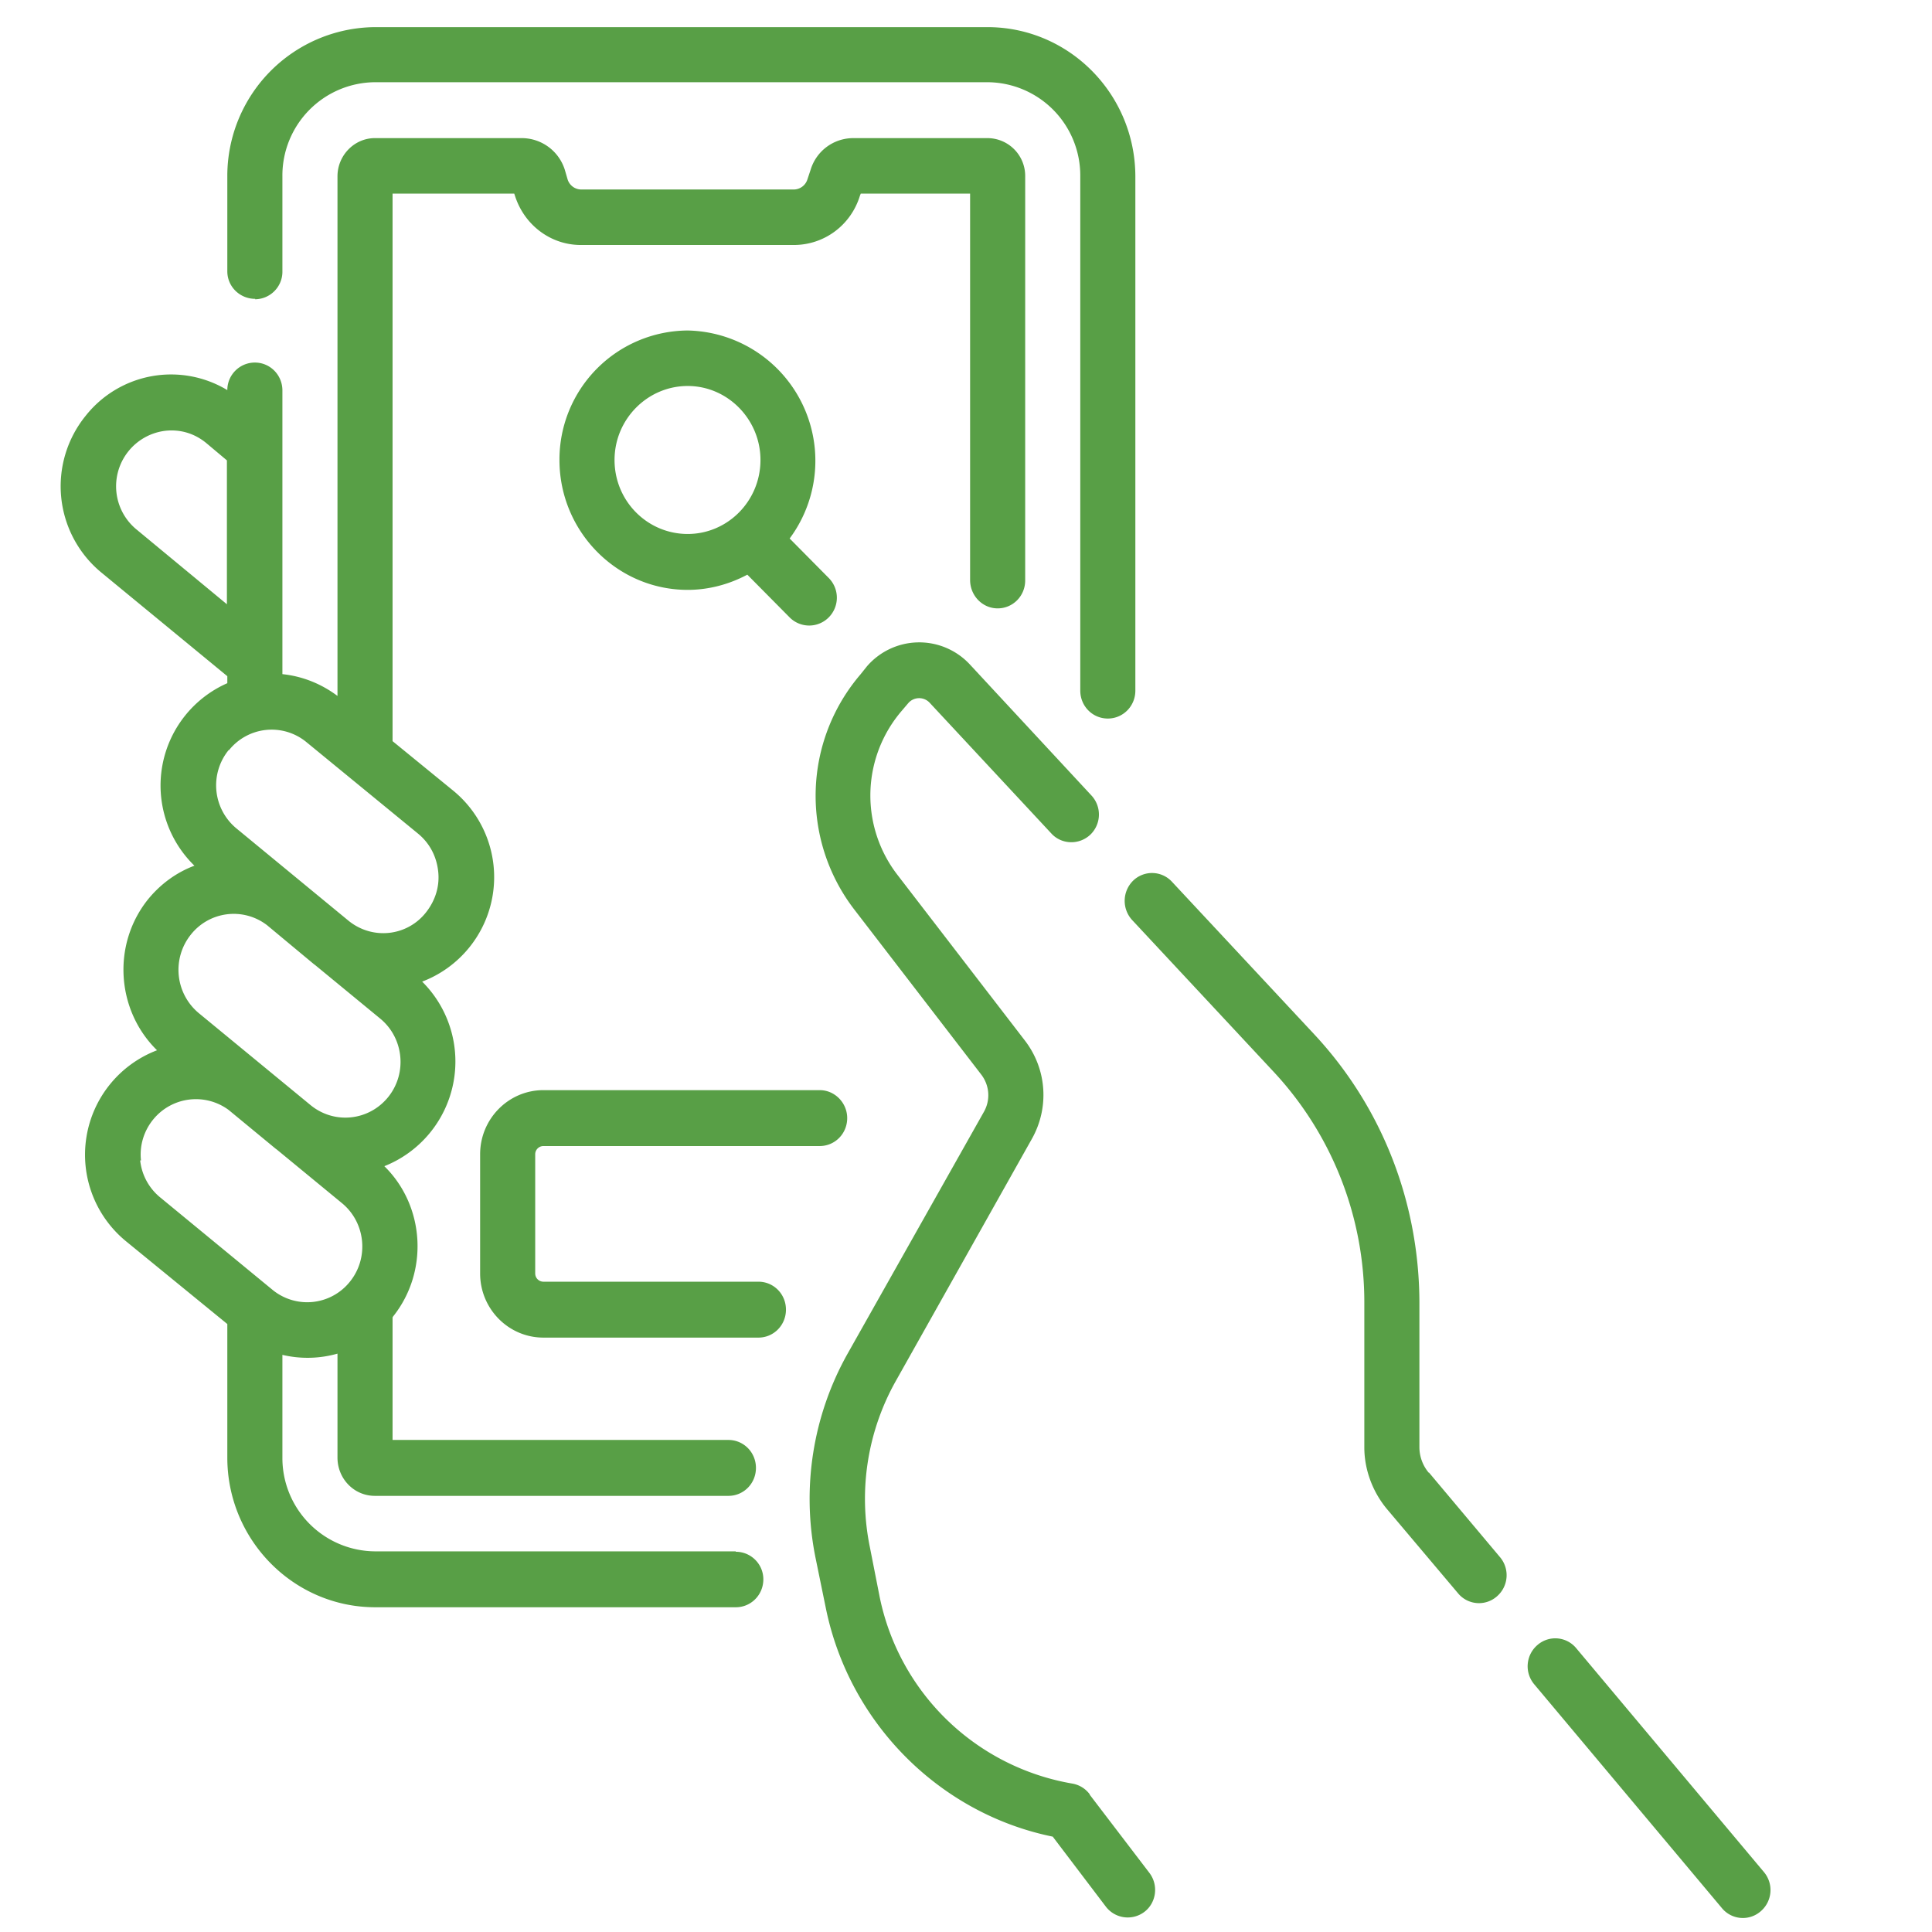
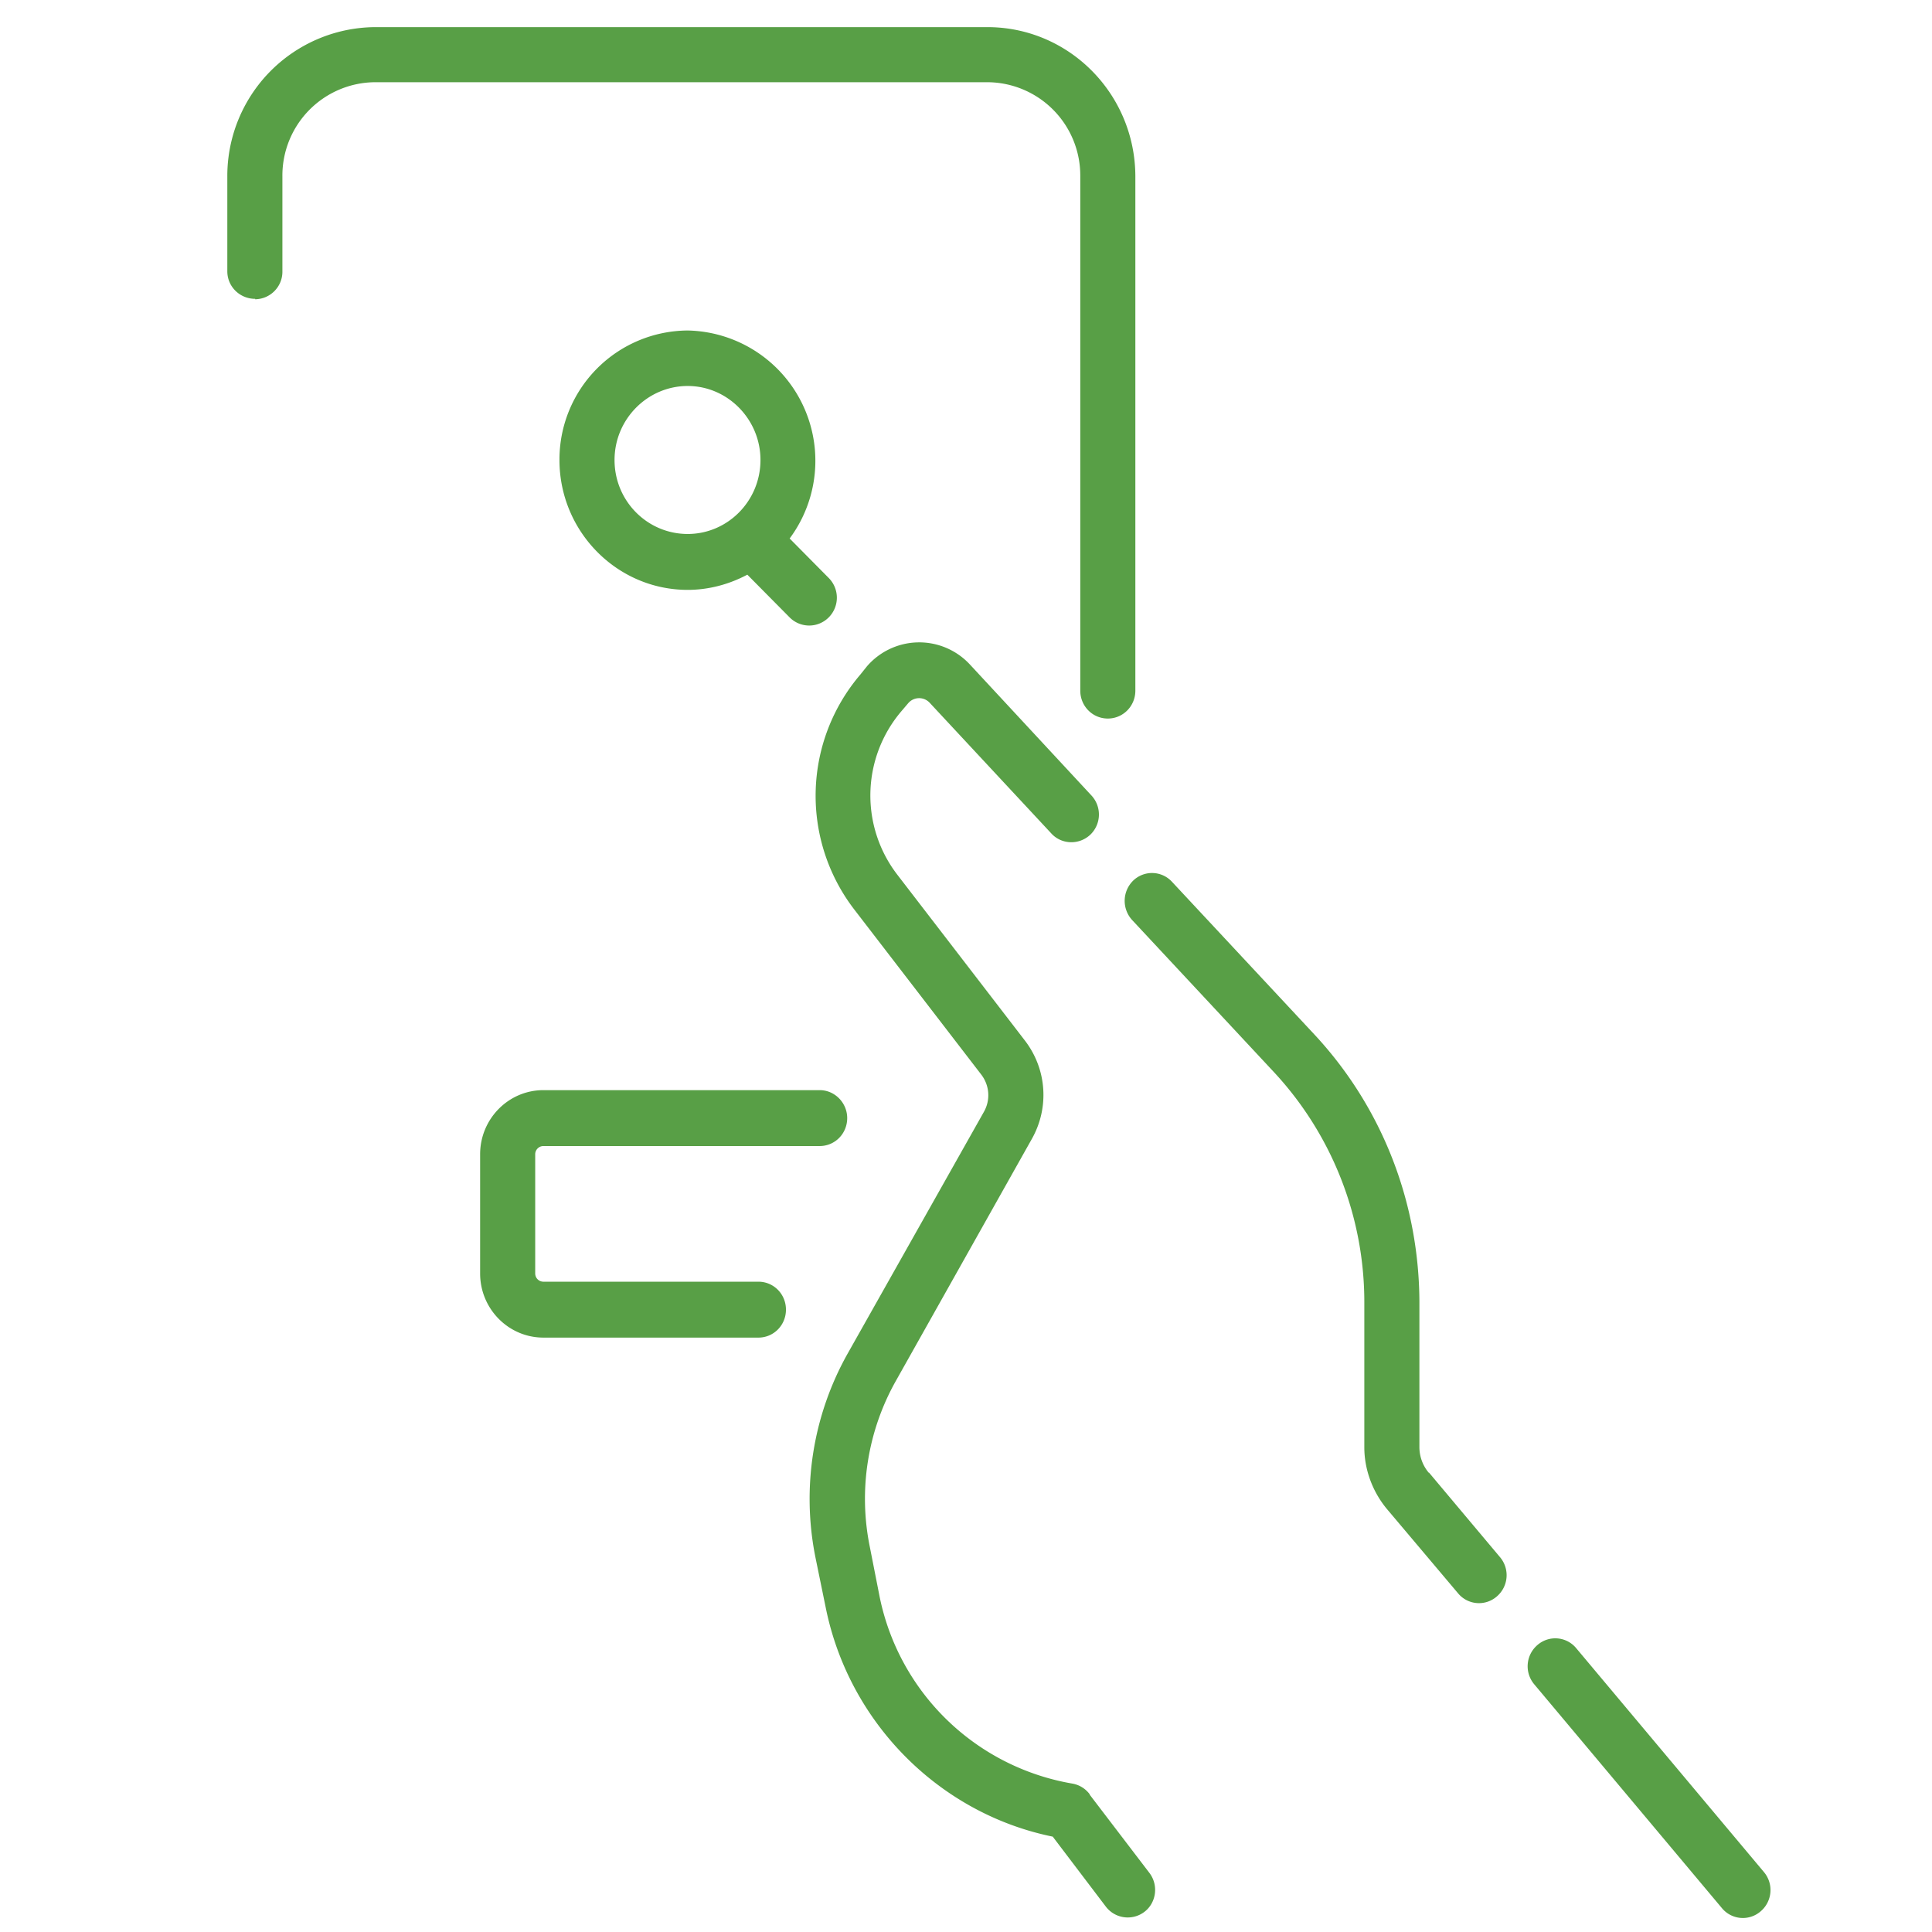
<svg xmlns="http://www.w3.org/2000/svg" viewBox="0 0 47 47" fill-rule="evenodd" clip-rule="evenodd" stroke-linejoin="round" stroke-miterlimit="2">
  <g fill="#589f46" fill-rule="nonzero">
-     <path d="M17.9 37.74H9.12a2.27 2.27 0 01-2.25-2.28v-2.5a2.66 2.66 0 001.34-.03v2.53c0 .51.4.93.91.93h8.6c.37 0 .67-.3.67-.68 0-.38-.3-.68-.67-.68H9.55v-2.98l.01-.02c.88-1.1.77-2.7-.21-3.66a2.74 2.74 0 00.92-4.49 2.72 2.72 0 00.75-4.65l-1.47-1.2V4.71h2.96l.02.06c.23.71.87 1.19 1.6 1.19h5.18c.74 0 1.39-.48 1.61-1.2l.02-.05h2.66v9.4c0 .38.3.69.67.69.37 0 .67-.3.67-.68V4.29a.92.92 0 00-.91-.93h-3.27c-.48 0-.9.31-1.04.77l-.08.24a.35.35 0 01-.33.24h-5.17a.35.35 0 01-.33-.24l-.07-.24a1.1 1.1 0 00-1.05-.77H9.12c-.5 0-.91.42-.91.93v12.64c-.4-.3-.86-.48-1.34-.53V9.5c0-.38-.3-.68-.67-.68-.37 0-.67.3-.67.67a2.65 2.65 0 00-3.45.63 2.72 2.72 0 00.4 3.82l3.05 2.51v.17a2.72 2.72 0 00-.8 4.44c-.43.16-.82.44-1.13.82-.88 1.1-.77 2.7.22 3.67a2.72 2.72 0 00-.75 4.65l2.46 2.01v3.25c0 2 1.61 3.64 3.6 3.64h8.77c.37 0 .67-.3.67-.68 0-.37-.3-.67-.67-.67zM3.32 12.88a1.36 1.36 0 01.7-2.4c.36-.04.71.06 1 .3l.5.42v3.5l-2.2-1.82zm2.25 5.37a1.33 1.33 0 011.88-.2l2.72 2.23c.28.23.45.55.49.92.04.36-.07.71-.3 1-.46.58-1.3.67-1.88.2l-2.72-2.24a1.36 1.36 0 01-.2-1.91zm-.93 4.49a1.33 1.33 0 011.86-.23l1.13.94.04.03 1.58 1.3c.57.47.66 1.32.2 1.9-.47.59-1.32.68-1.9.2l-2.71-2.23a1.37 1.37 0 01-.2-1.91zm-1.21 5.49c-.04-.36.07-.72.3-1A1.34 1.34 0 015.56 27l1.14.94.04.03 1.58 1.3c.57.47.66 1.32.2 1.9a1.33 1.33 0 01-1.9.2l-2.71-2.23a1.35 1.35 0 01-.5-.91z" />
    <path d="M6.2 7.28c.37 0 .67-.3.67-.67V4.29A2.27 2.27 0 019.12 2h14.9a2.27 2.27 0 012.26 2.29V16.8c0 .38.3.68.67.68.37 0 .67-.3.67-.68V4.3c0-2.01-1.61-3.64-3.6-3.64H9.13a3.62 3.62 0 00-3.6 3.64V6.6c0 .37.3.67.68.67zM42.91 45.54l-4.57-5.45a.66.66 0 00-.94-.07.68.68 0 00-.08.95l4.57 5.45a.66.66 0 00.95.07.68.68 0 00.07-.95zM26.51 43.65a.67.67 0 00-.42-.26 5.78 5.78 0 01-4.69-4.54l-.24-1.22a5.85 5.85 0 01.63-4.03l3.31-5.89c.43-.76.37-1.7-.17-2.4l-3.1-4.03a3.16 3.16 0 01.1-3.98l.17-.2a.35.35 0 01.52 0l2.96 3.18c.25.27.68.28.95.02a.68.68 0 00.02-.95l-2.96-3.19a1.68 1.68 0 00-2.5.05l-.16.2a4.54 4.54 0 00-.16 5.7l3.1 4.03c.2.26.23.61.07.9l-3.32 5.89a7.22 7.22 0 00-.78 4.97l.25 1.22c.57 2.8 2.77 5 5.52 5.56l1.29 1.7a.67.67 0 00.94.13c.29-.22.35-.65.12-.95l-1.45-1.9zM34.76 35.83a.97.97 0 01-.23-.63v-3.49c0-2.44-.9-4.77-2.56-6.55l-3.46-3.71a.66.66 0 00-.94-.03.69.69 0 00-.03.96l3.45 3.7a8.22 8.22 0 012.2 5.63v3.5c0 .54.2 1.08.55 1.5l1.73 2.05a.66.66 0 00.94.08.68.68 0 00.08-.96l-1.73-2.06z" />
    <path d="M16.73 8.04a3.14 3.14 0 00-3.12 3.15c0 1.74 1.4 3.16 3.12 3.16.52 0 1.02-.14 1.45-.37l1.03 1.04a.67.67 0 00.95 0 .68.68 0 000-.96l-.95-.96a3.17 3.17 0 00-2.48-5.06zm-1.78 3.15c0-.99.8-1.8 1.78-1.8.97 0 1.77.81 1.77 1.8 0 1-.8 1.8-1.77 1.8-.98 0-1.78-.8-1.78-1.8zM18.45 31.18h-5.23a.2.2 0 01-.2-.2v-2.9c0-.11.09-.2.2-.2h6.72c.37 0 .67-.3.67-.68 0-.37-.3-.68-.67-.68h-6.72c-.85 0-1.54.7-1.54 1.56v2.9c0 .86.69 1.56 1.54 1.56h5.23c.37 0 .67-.3.67-.68 0-.38-.3-.68-.67-.68z" />
  </g>
</svg>